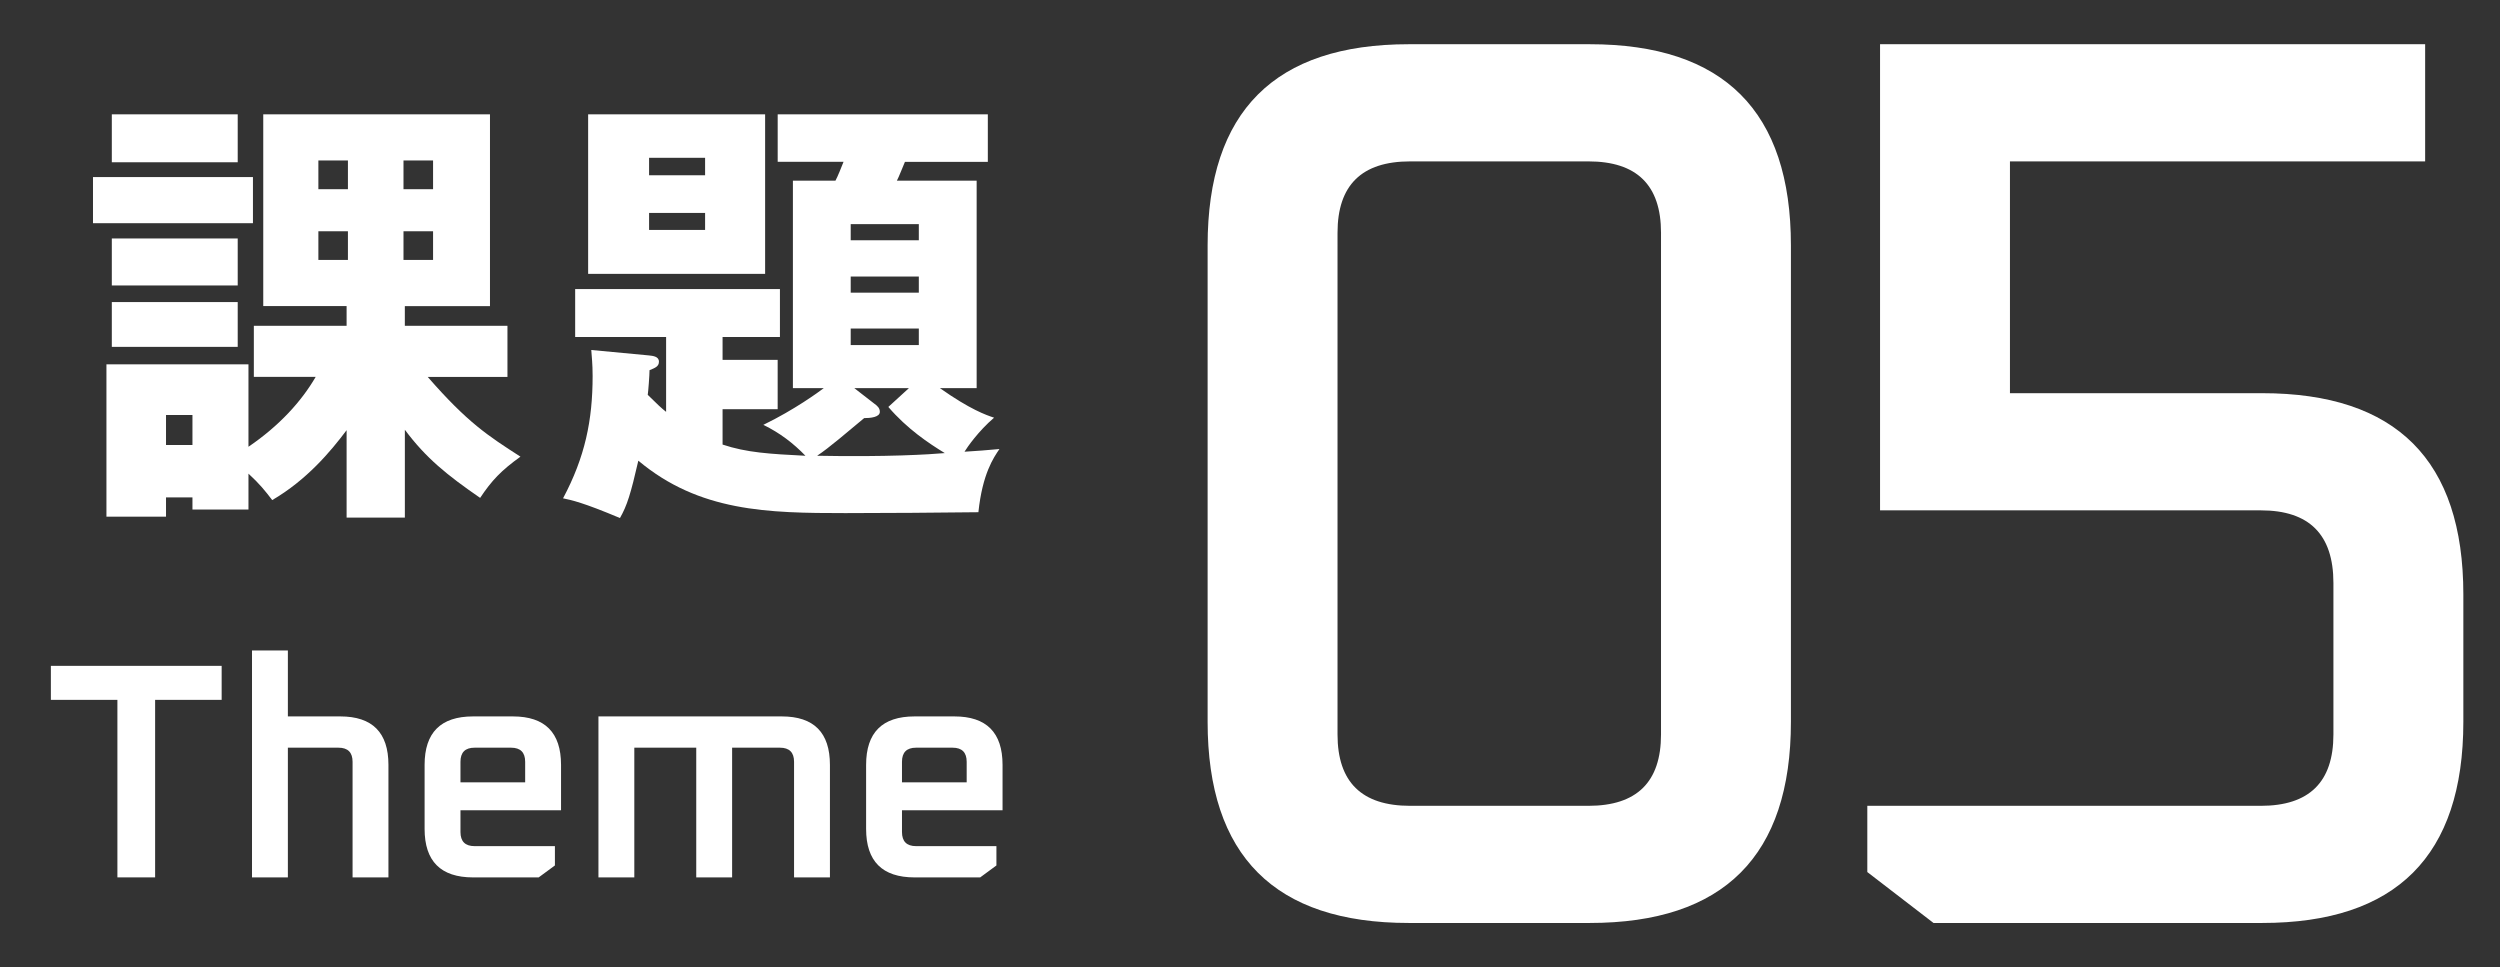
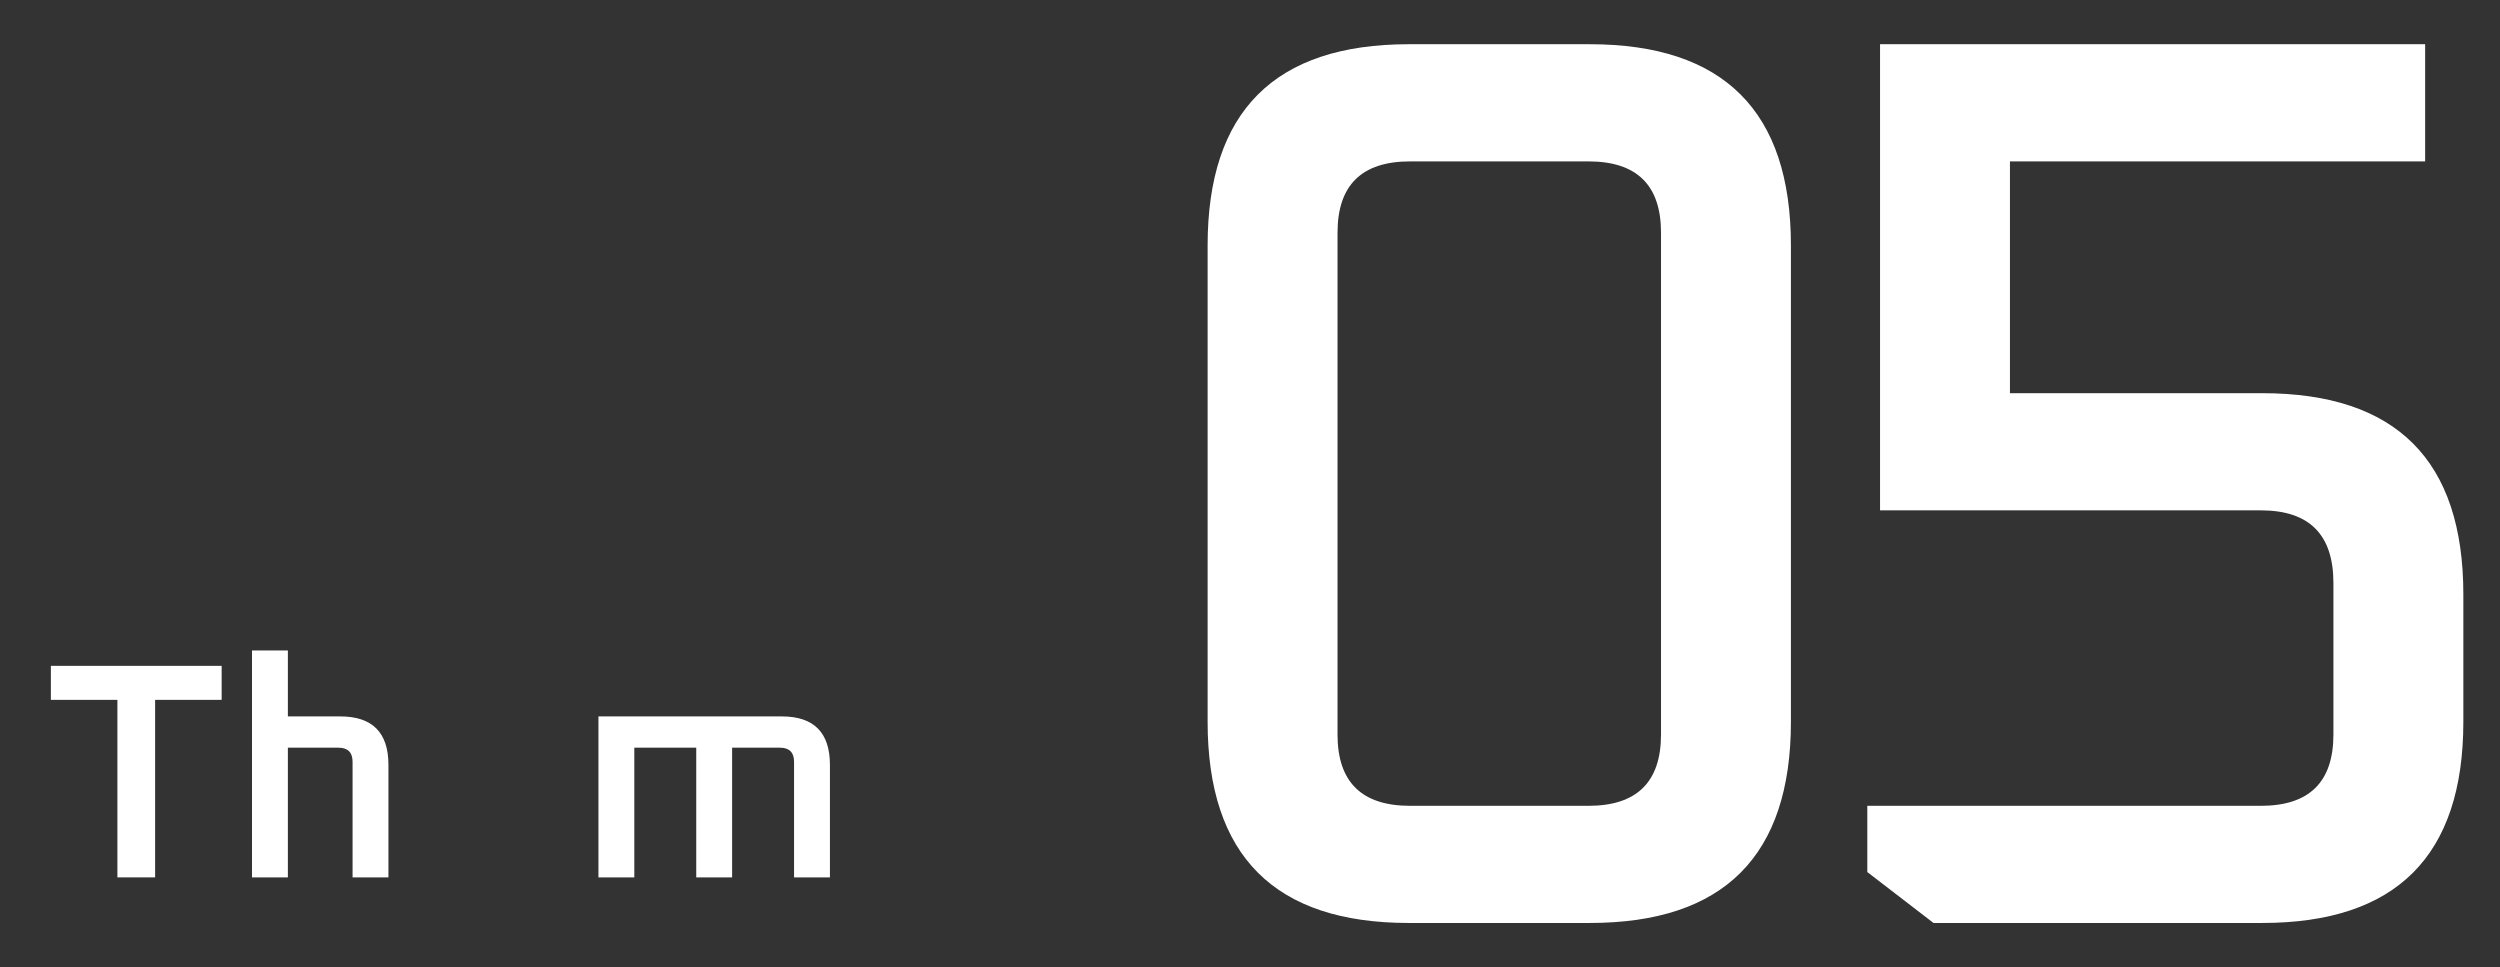
<svg xmlns="http://www.w3.org/2000/svg" version="1.1" x="0px" y="0px" viewBox="0 0 106 41" style="enable-background:new 0 0 106 41;" xml:space="preserve">
  <rect x="0" y="0" width="106" height="41" fill="#333333" stroke="none" />
  <style type="text/css">
	.st0{opacity:0;fill:#FF00FE;}
	.st1{enable-background:new    ;}
	.st2{fill:#FFFFFF;}
</style>
  <g id="レイヤー_3">
    <rect class="st0" width="106" height="41" />
  </g>
  <g id="レイヤー_2">
    <g class="st1">
-       <path class="st2" d="M10.725,7.507v1.957H3.943V7.507H10.725z M17.165,21.945h-2.469V18.24c-0.684,0.912-1.691,2.109-3.154,2.964    c-0.304-0.398-0.532-0.684-1.007-1.121v1.521H8.16V21.09H7.039v0.817H4.513v-6.459h6.022v3.495    c1.311-0.893,2.242-1.919,2.85-2.963h-2.622v-2.166h3.933v-0.836h-3.534V4.848h9.613v8.131h-3.61v0.836h4.351v2.166h-3.381    c1.69,1.938,2.545,2.488,3.932,3.381c-0.817,0.589-1.216,1.007-1.709,1.748c-1.406-0.969-2.299-1.69-3.192-2.888V21.945z     M10.079,4.848V6.88H4.741V4.848H10.079z M10.079,10.11v1.994H4.741V10.11H10.079z M10.079,12.808v1.899H4.741v-1.899H10.079z     M7.039,17.595v1.272H8.16v-1.272H7.039z M14.752,6.805h-1.253v1.216h1.253V6.805z M14.752,9.806h-1.253v1.216h1.253V9.806z     M17.108,8.021h1.254V6.805h-1.254V8.021z M17.108,11.021h1.254V9.806h-1.254V11.021z" />
-       <path class="st2" d="M33.619,16.455V7.659h1.805c0.095-0.171,0.266-0.607,0.342-0.798h-2.792V4.848h8.91v2.014h-3.514    c-0.076,0.171-0.266,0.665-0.342,0.798h3.382v8.796H39.85c1.292,0.912,1.957,1.14,2.299,1.254    c-0.665,0.569-1.14,1.254-1.254,1.443c0.342-0.019,1.121-0.076,1.482-0.114c-0.247,0.361-0.722,1.045-0.893,2.679    c-1.558,0.02-4.065,0.038-5.642,0.038c-3.287,0-6.193-0.057-8.777-2.223c-0.323,1.406-0.475,1.9-0.779,2.432    c-1.577-0.665-2.052-0.76-2.413-0.836c0.931-1.747,1.254-3.306,1.254-5.186c0-0.532-0.038-0.798-0.057-1.103l2.432,0.229    c0.171,0.019,0.437,0.038,0.437,0.266c0,0.209-0.171,0.266-0.399,0.361c0,0.209-0.057,0.949-0.076,1.045    c0.38,0.38,0.608,0.589,0.779,0.722v-3.173h-3.856v-2.032h8.682v2.032h-2.432v0.969h2.336v2.09h-2.336v1.501    c1.026,0.342,1.995,0.398,3.514,0.475c-0.513-0.531-1.083-0.969-1.786-1.311c1.33-0.646,2.337-1.387,2.565-1.558H33.619z     M32.441,4.848v6.763h-7.504V4.848H32.441z M29.896,7.432V6.69h-2.375v0.741H29.896z M27.521,9.027v0.722h2.375V9.027H27.521z     M37.077,17.12c0.133,0.095,0.228,0.189,0.228,0.342c0,0.228-0.399,0.266-0.665,0.266c-0.665,0.551-1.5,1.273-1.995,1.596    c2.944,0.058,4.787-0.057,5.414-0.113c-0.684-0.418-1.596-1.026-2.394-1.957l0.874-0.798h-2.318L37.077,17.12z M38.958,10.186    V9.502H36.07v0.684H38.958z M36.07,11.725v0.684h2.888v-0.684H36.07z M36.07,13.929v0.702h2.888v-0.702H36.07z" />
-     </g>
+       </g>
    <g class="st1">
      <path class="st2" d="M2.157,29.674v-1.442h7.241v1.442H6.577v7.527H4.978v-7.527H2.157z" />
      <path class="st2" d="M10.685,37.201v-9.62h1.521v2.795h2.223c1.36,0,2.041,0.685,2.041,2.054v4.771h-1.521V32.3    c0-0.398-0.199-0.598-0.598-0.598h-2.145v5.499H10.685z" />
-       <path class="st2" d="M18.003,35.147V32.43c0-1.369,0.685-2.054,2.054-2.054h1.69c1.36,0,2.041,0.685,2.041,2.054v1.925h-4.264    v0.923c0,0.398,0.199,0.598,0.598,0.598h3.406v0.819l-0.689,0.507h-2.782C18.688,37.201,18.003,36.517,18.003,35.147z     M19.524,33.171h2.743V32.3c0-0.398-0.199-0.598-0.598-0.598h-1.547c-0.399,0-0.598,0.199-0.598,0.598V33.171z" />
      <path class="st2" d="M25.374,37.201v-6.825h7.774c1.36,0,2.041,0.685,2.041,2.054v4.771h-1.521V32.3    c0-0.398-0.2-0.598-0.598-0.598h-2.028v5.499h-1.521v-5.499h-2.626v5.499H25.374z" />
-       <path class="st2" d="M36.723,35.147V32.43c0-1.369,0.685-2.054,2.054-2.054h1.69c1.36,0,2.041,0.685,2.041,2.054v1.925h-4.264    v0.923c0,0.398,0.199,0.598,0.598,0.598h3.406v0.819l-0.689,0.507h-2.782C37.408,37.201,36.723,36.517,36.723,35.147z     M38.244,33.171h2.743V32.3c0-0.398-0.199-0.598-0.598-0.598h-1.547c-0.399,0-0.598,0.199-0.598,0.598V33.171z" />
    </g>
    <g class="st1">
      <path class="st2" d="M51.203,30.603V10.407c0-5.688,2.843-8.532,8.532-8.532h7.668c5.688,0,8.532,2.844,8.532,8.532v20.195    c0,5.688-2.844,8.532-8.532,8.532h-7.668C54.046,39.135,51.203,36.291,51.203,30.603z M56.711,31.143    c0,2.017,1.025,3.024,3.078,3.024h7.56c2.052,0,3.078-1.008,3.078-3.024V9.867c0-2.017-1.026-3.024-3.078-3.024h-7.56    c-2.053,0-3.078,1.008-3.078,3.024V31.143z" />
      <path class="st2" d="M79.174,36.975v-2.808H95.86c2.052,0,3.077-1.008,3.077-3.024v-6.426c0-2.052-1.025-3.078-3.077-3.078H79.714    V1.875h23.112v4.968H85.222v9.828h10.692c5.688,0,8.532,2.844,8.532,8.532v5.399c0,5.688-2.845,8.532-8.532,8.532H81.981    L79.174,36.975z" />
    </g>
  </g>
</svg>